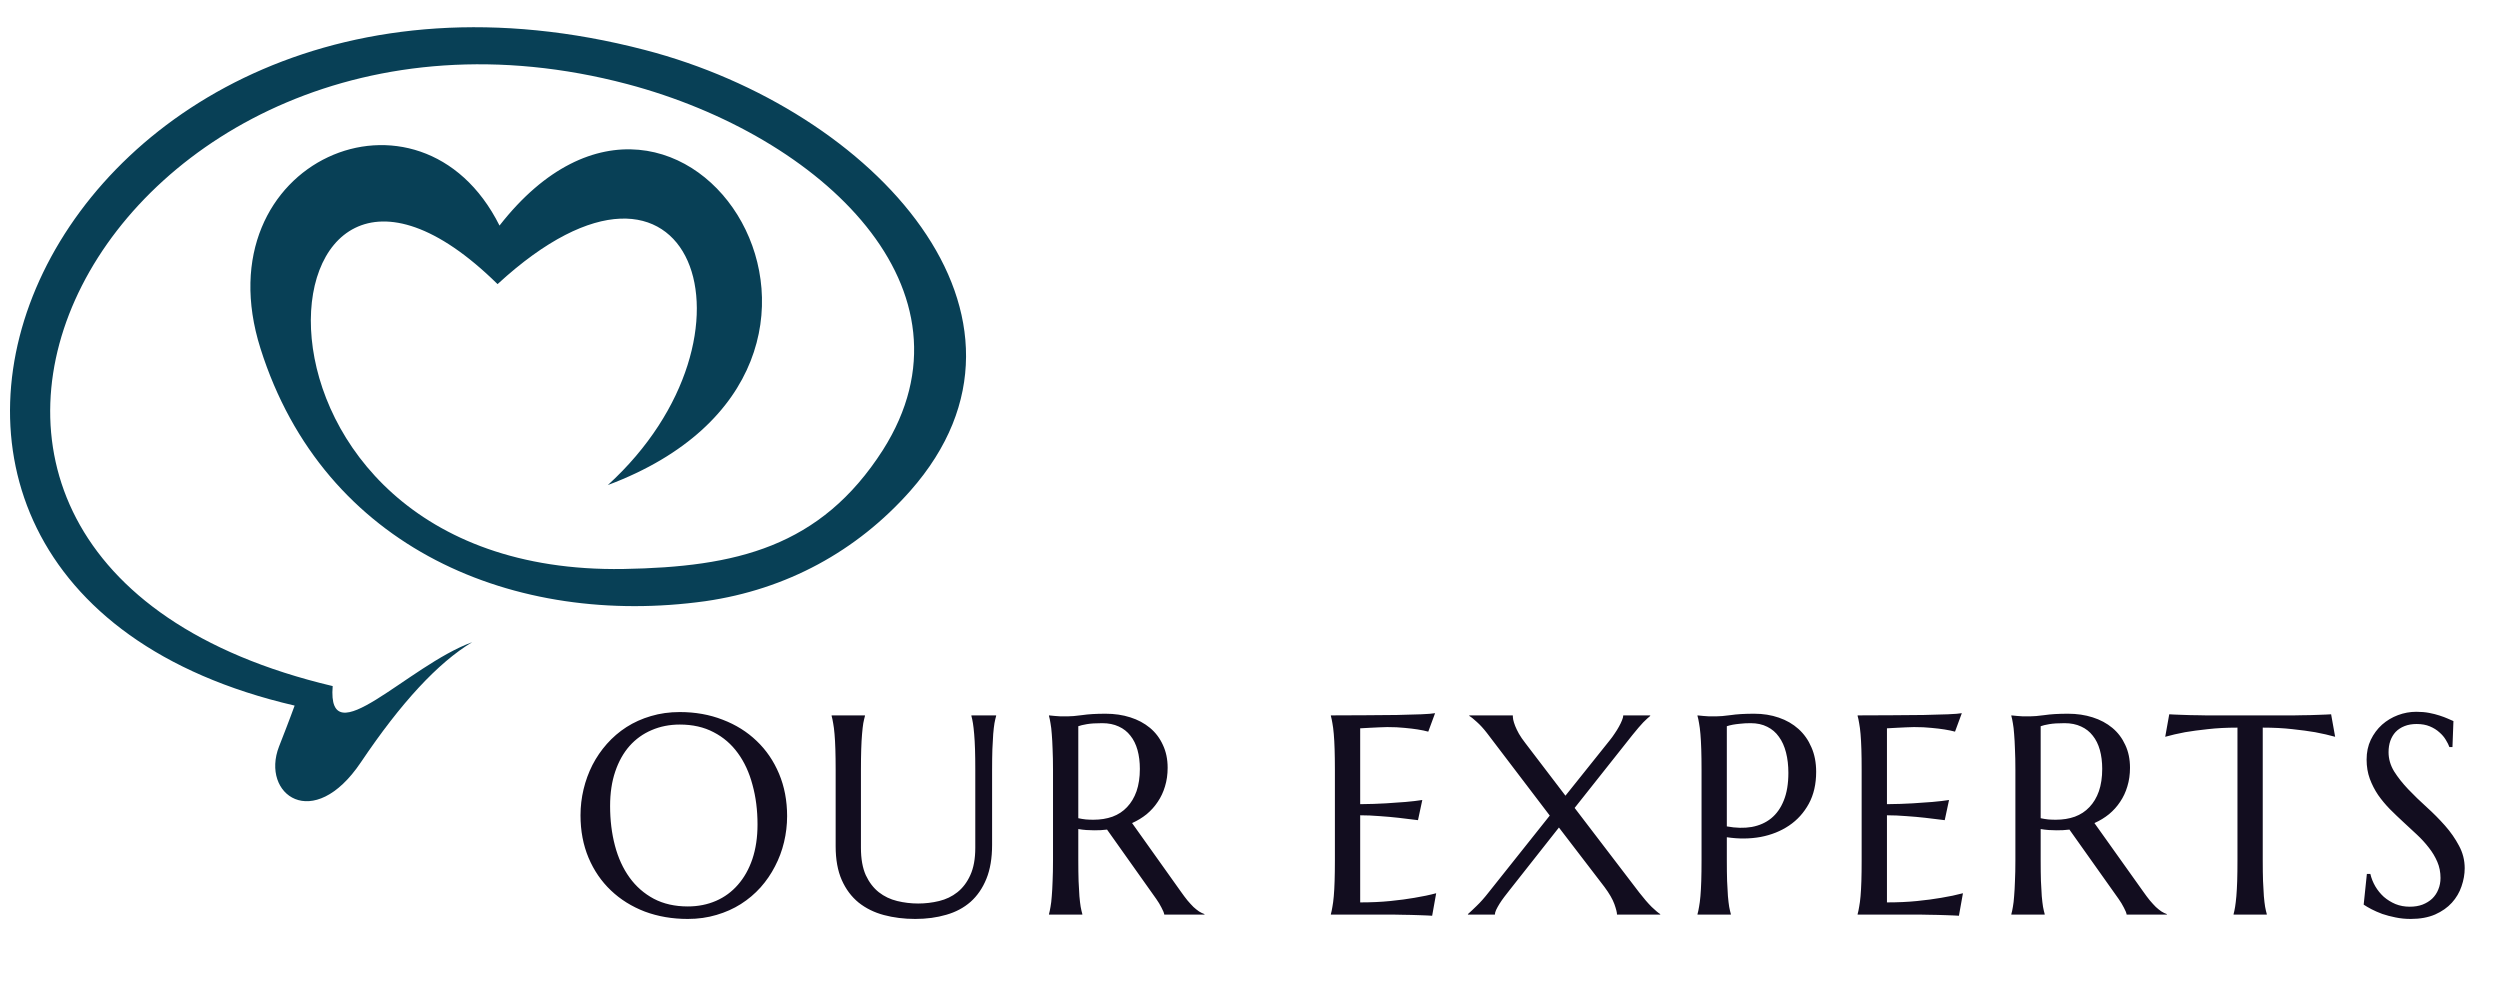
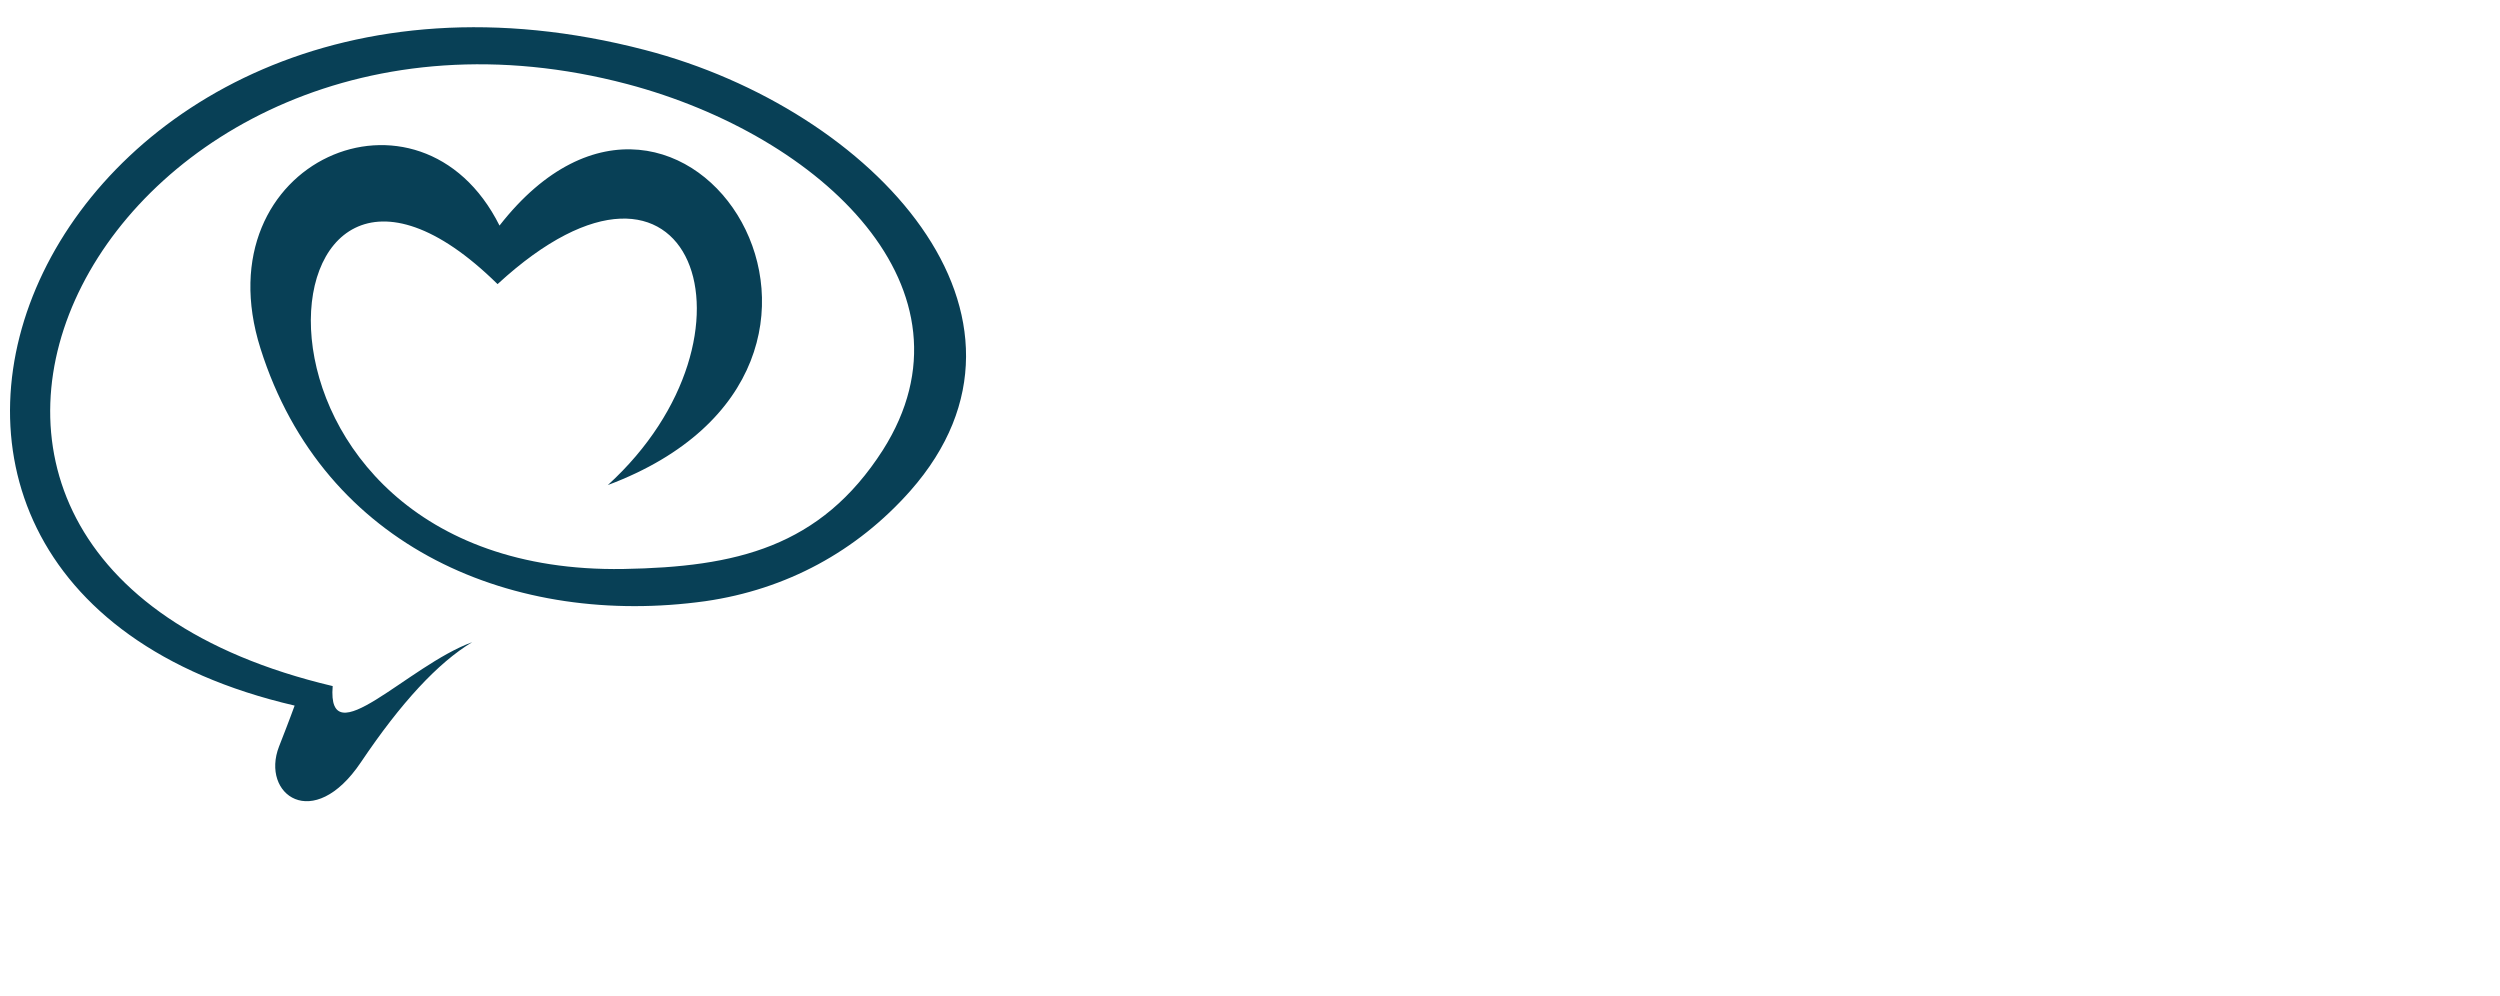
<svg xmlns="http://www.w3.org/2000/svg" width="123" height="49" viewBox="0 0 123 49" fill="none">
  <path d="M29.904 23.866C45.504 18.011 33.648 -0.517 24.576 11.098C20.688 3.322 9.888 7.883 12.816 17.146C15.936 27.035 25.392 30.875 34.704 29.578C38.688 29.003 42.144 27.131 44.784 24.154C52.368 15.562 43.008 5.386 31.728 2.458C2.448 -5.173 -12.192 28.523 14.496 34.715C14.496 34.715 14.256 35.386 13.728 36.73C12.816 39.083 15.408 41.002 17.76 37.498C19.728 34.571 21.552 32.602 23.232 31.595C20.064 32.746 16.08 37.258 16.368 33.755C-10.416 27.419 5.424 -2.582 30.864 4.138C40.464 6.683 48.432 14.267 43.44 22.139C40.368 26.939 36.192 27.898 30.672 27.994C10.08 28.331 12.432 2.123 24.48 13.979C34.08 5.146 38.016 16.474 29.904 23.866Z" fill="#084056" />
-   <path d="M33.448 35.033C34.209 35.033 34.911 35.158 35.554 35.409C36.201 35.655 36.759 36.004 37.228 36.455C37.698 36.902 38.065 37.44 38.329 38.068C38.593 38.697 38.726 39.392 38.726 40.153C38.726 40.586 38.675 41.012 38.575 41.432C38.475 41.851 38.327 42.247 38.131 42.621C37.94 42.995 37.703 43.341 37.42 43.66C37.137 43.975 36.814 44.248 36.449 44.48C36.089 44.708 35.69 44.886 35.253 45.014C34.815 45.146 34.344 45.212 33.838 45.212C33.077 45.212 32.373 45.091 31.726 44.85C31.083 44.603 30.527 44.257 30.058 43.81C29.588 43.364 29.221 42.828 28.957 42.204C28.693 41.575 28.561 40.878 28.561 40.112C28.561 39.679 28.611 39.253 28.711 38.834C28.811 38.415 28.957 38.016 29.148 37.638C29.344 37.259 29.581 36.913 29.859 36.599C30.142 36.28 30.463 36.004 30.823 35.772C31.188 35.539 31.589 35.359 32.026 35.231C32.468 35.099 32.942 35.033 33.448 35.033ZM33.838 44.597C34.344 44.597 34.806 44.505 35.226 44.323C35.645 44.141 36.005 43.877 36.306 43.53C36.611 43.184 36.848 42.762 37.017 42.266C37.185 41.764 37.27 41.197 37.27 40.563C37.27 39.862 37.188 39.212 37.023 38.615C36.864 38.014 36.625 37.494 36.306 37.057C35.987 36.615 35.588 36.27 35.109 36.024C34.635 35.774 34.082 35.648 33.448 35.648C32.942 35.648 32.48 35.74 32.06 35.922C31.641 36.1 31.279 36.359 30.974 36.701C30.673 37.043 30.438 37.462 30.27 37.959C30.101 38.456 30.017 39.021 30.017 39.654C30.017 40.352 30.096 41.003 30.256 41.609C30.415 42.211 30.655 42.733 30.974 43.175C31.293 43.617 31.691 43.965 32.17 44.221C32.648 44.471 33.204 44.597 33.838 44.597ZM47.984 37.877C47.984 37.49 47.98 37.152 47.971 36.865C47.961 36.574 47.948 36.323 47.929 36.113C47.911 35.899 47.891 35.721 47.868 35.58C47.845 35.439 47.82 35.32 47.793 35.225V35.197H49.01V35.225C48.982 35.32 48.955 35.439 48.928 35.58C48.905 35.721 48.884 35.899 48.866 36.113C48.852 36.323 48.839 36.574 48.825 36.865C48.816 37.152 48.811 37.49 48.811 37.877V41.568C48.811 42.22 48.718 42.776 48.531 43.236C48.344 43.697 48.084 44.075 47.752 44.371C47.419 44.663 47.02 44.875 46.556 45.007C46.091 45.144 45.583 45.212 45.031 45.212C44.48 45.212 43.965 45.148 43.486 45.02C43.012 44.893 42.597 44.688 42.242 44.405C41.891 44.118 41.615 43.749 41.415 43.298C41.214 42.842 41.114 42.288 41.114 41.637V37.877C41.114 37.49 41.109 37.152 41.1 36.865C41.091 36.574 41.078 36.323 41.059 36.113C41.041 35.899 41.018 35.721 40.991 35.58C40.968 35.439 40.943 35.32 40.916 35.225V35.197H42.556V35.225C42.529 35.32 42.502 35.439 42.474 35.58C42.452 35.721 42.431 35.899 42.413 36.113C42.395 36.323 42.381 36.574 42.372 36.865C42.363 37.152 42.358 37.49 42.358 37.877V41.712C42.358 42.254 42.438 42.703 42.597 43.059C42.761 43.41 42.976 43.69 43.24 43.899C43.504 44.105 43.805 44.248 44.142 44.33C44.48 44.412 44.824 44.453 45.175 44.453C45.526 44.453 45.87 44.412 46.207 44.33C46.544 44.248 46.843 44.105 47.102 43.899C47.367 43.69 47.579 43.41 47.738 43.059C47.902 42.703 47.984 42.254 47.984 41.712V37.877ZM53.052 42.327C53.052 42.715 53.057 43.054 53.066 43.346C53.08 43.633 53.093 43.881 53.107 44.091C53.125 44.3 53.146 44.476 53.169 44.617C53.196 44.758 53.223 44.877 53.251 44.973V45H51.61V44.973C51.637 44.877 51.662 44.758 51.685 44.617C51.712 44.476 51.733 44.3 51.747 44.091C51.765 43.881 51.779 43.633 51.788 43.346C51.801 43.059 51.808 42.719 51.808 42.327V37.877C51.808 37.49 51.801 37.152 51.788 36.865C51.779 36.574 51.765 36.323 51.747 36.113C51.733 35.904 51.712 35.728 51.685 35.587C51.662 35.441 51.637 35.32 51.61 35.225V35.197L51.897 35.225C51.984 35.234 52.079 35.241 52.184 35.245C52.294 35.245 52.405 35.245 52.519 35.245C52.697 35.245 52.936 35.225 53.237 35.184C53.542 35.138 53.93 35.115 54.399 35.115C54.837 35.115 55.24 35.175 55.609 35.293C55.983 35.411 56.306 35.585 56.58 35.812C56.853 36.04 57.065 36.321 57.215 36.653C57.37 36.981 57.448 37.355 57.448 37.774C57.448 38.102 57.405 38.408 57.318 38.69C57.236 38.968 57.117 39.221 56.962 39.449C56.812 39.677 56.63 39.88 56.416 40.058C56.201 40.231 55.962 40.377 55.698 40.495L58.097 43.865C58.216 44.034 58.325 44.18 58.425 44.303C58.53 44.426 58.628 44.533 58.719 44.624C58.815 44.711 58.906 44.783 58.993 44.843C59.079 44.898 59.168 44.941 59.259 44.973V45H57.284C57.27 44.913 57.224 44.8 57.147 44.658C57.074 44.512 56.988 44.369 56.887 44.227L54.467 40.816C54.363 40.825 54.258 40.835 54.153 40.844C54.048 40.848 53.941 40.851 53.832 40.851C53.704 40.851 53.574 40.846 53.442 40.837C53.314 40.828 53.184 40.812 53.052 40.789V42.327ZM53.052 40.256C53.175 40.283 53.301 40.304 53.428 40.317C53.556 40.327 53.679 40.331 53.797 40.331C54.139 40.331 54.451 40.281 54.734 40.181C55.017 40.076 55.256 39.919 55.452 39.709C55.652 39.499 55.807 39.24 55.917 38.93C56.026 38.615 56.081 38.248 56.081 37.829C56.081 37.487 56.042 37.177 55.965 36.899C55.887 36.621 55.771 36.387 55.616 36.195C55.465 35.999 55.274 35.849 55.042 35.744C54.809 35.635 54.538 35.58 54.228 35.58C53.914 35.58 53.663 35.596 53.476 35.628C53.289 35.66 53.148 35.694 53.052 35.73V40.256ZM65.479 35.197C66.048 35.197 66.614 35.195 67.174 35.19C67.739 35.186 68.256 35.181 68.726 35.177C69.195 35.168 69.596 35.156 69.929 35.143C70.262 35.129 70.487 35.111 70.606 35.088L70.271 35.997C70.12 35.956 69.945 35.92 69.744 35.888C69.571 35.86 69.359 35.835 69.109 35.812C68.862 35.785 68.578 35.772 68.254 35.772C68.145 35.772 68.013 35.776 67.858 35.785C67.707 35.79 67.561 35.797 67.42 35.806C67.256 35.815 67.09 35.824 66.921 35.833V39.565C67.391 39.561 67.814 39.547 68.193 39.524C68.571 39.502 68.892 39.479 69.156 39.456C69.466 39.429 69.74 39.397 69.977 39.36L69.765 40.352C69.45 40.31 69.129 40.272 68.801 40.235C68.518 40.203 68.211 40.176 67.878 40.153C67.545 40.126 67.226 40.112 66.921 40.112V44.398C67.459 44.398 67.953 44.376 68.404 44.33C68.856 44.285 69.25 44.232 69.587 44.173C69.979 44.109 70.337 44.034 70.66 43.947L70.462 45.055C70.407 45.05 70.325 45.046 70.216 45.041C70.107 45.036 69.984 45.032 69.847 45.027C69.715 45.023 69.573 45.018 69.423 45.014C69.277 45.014 69.138 45.011 69.006 45.007C68.874 45.007 68.755 45.005 68.651 45C68.55 45 68.477 45 68.432 45H65.479V44.973C65.506 44.877 65.531 44.758 65.554 44.617C65.581 44.476 65.604 44.3 65.622 44.091C65.641 43.881 65.654 43.633 65.663 43.346C65.672 43.054 65.677 42.715 65.677 42.327V37.877C65.677 37.49 65.672 37.152 65.663 36.865C65.654 36.574 65.641 36.323 65.622 36.113C65.604 35.899 65.581 35.721 65.554 35.58C65.531 35.439 65.506 35.32 65.479 35.225V35.197ZM76.699 40.714L74.279 43.783C74.188 43.893 74.099 44.007 74.013 44.125C73.926 44.239 73.849 44.351 73.78 44.46C73.712 44.569 73.655 44.672 73.609 44.768C73.568 44.859 73.548 44.936 73.548 45H72.222V44.973C72.322 44.886 72.463 44.754 72.645 44.576C72.832 44.398 73.031 44.175 73.24 43.906L76.248 40.126L73.158 36.065C72.99 35.847 72.823 35.664 72.659 35.519C72.495 35.368 72.372 35.27 72.29 35.225V35.197H74.43C74.43 35.252 74.436 35.323 74.45 35.409C74.468 35.496 74.5 35.598 74.546 35.717C74.591 35.831 74.653 35.958 74.731 36.1C74.812 36.241 74.917 36.394 75.045 36.558L77.02 39.148L79.201 36.421C79.283 36.321 79.363 36.211 79.44 36.093C79.522 35.974 79.593 35.86 79.652 35.751C79.716 35.637 79.766 35.532 79.803 35.437C79.844 35.341 79.864 35.261 79.864 35.197H81.19V35.225C81.145 35.261 81.095 35.304 81.04 35.355C80.985 35.405 80.921 35.466 80.849 35.539C80.78 35.612 80.703 35.699 80.616 35.799C80.53 35.899 80.432 36.018 80.322 36.154L77.472 39.75L80.657 43.92C80.876 44.203 81.079 44.437 81.266 44.624C81.457 44.806 81.596 44.922 81.683 44.973V45H79.557C79.557 44.895 79.513 44.722 79.427 44.48C79.34 44.239 79.178 43.959 78.941 43.64L76.699 40.714ZM84.96 40.659C85.406 40.741 85.814 40.75 86.183 40.687C86.557 40.618 86.876 40.477 87.14 40.263C87.409 40.044 87.617 39.75 87.763 39.381C87.913 39.012 87.988 38.56 87.988 38.027C87.988 37.658 87.949 37.323 87.872 37.023C87.794 36.717 87.678 36.46 87.523 36.25C87.373 36.036 87.181 35.872 86.949 35.758C86.717 35.639 86.445 35.58 86.135 35.58C85.94 35.58 85.769 35.589 85.623 35.607C85.477 35.621 85.354 35.637 85.254 35.655C85.135 35.678 85.037 35.703 84.96 35.73V40.659ZM83.517 35.197C83.609 35.206 83.704 35.215 83.805 35.225C83.891 35.234 83.987 35.241 84.092 35.245C84.201 35.245 84.313 35.245 84.427 35.245C84.604 35.245 84.844 35.225 85.144 35.184C85.45 35.138 85.837 35.115 86.306 35.115C86.744 35.115 87.147 35.179 87.516 35.307C87.89 35.434 88.214 35.621 88.487 35.867C88.76 36.113 88.972 36.414 89.123 36.77C89.278 37.12 89.355 37.522 89.355 37.973C89.355 38.579 89.234 39.103 88.993 39.545C88.751 39.987 88.428 40.345 88.022 40.618C87.617 40.892 87.15 41.078 86.621 41.179C86.092 41.274 85.538 41.279 84.96 41.192V42.327C84.96 42.715 84.964 43.054 84.973 43.346C84.987 43.633 85.001 43.881 85.014 44.091C85.033 44.3 85.053 44.476 85.076 44.617C85.103 44.758 85.131 44.877 85.158 44.973V45H83.517V44.973C83.545 44.877 83.57 44.758 83.593 44.617C83.62 44.476 83.643 44.3 83.661 44.091C83.679 43.881 83.693 43.633 83.702 43.346C83.711 43.054 83.716 42.715 83.716 42.327V37.877C83.716 37.49 83.711 37.152 83.702 36.865C83.693 36.574 83.679 36.323 83.661 36.113C83.643 35.899 83.62 35.721 83.593 35.58C83.57 35.439 83.545 35.32 83.517 35.225V35.197ZM91.395 35.197C91.965 35.197 92.53 35.195 93.09 35.19C93.656 35.186 94.173 35.181 94.642 35.177C95.112 35.168 95.513 35.156 95.845 35.143C96.178 35.129 96.404 35.111 96.522 35.088L96.187 35.997C96.037 35.956 95.861 35.92 95.661 35.888C95.488 35.86 95.276 35.835 95.025 35.812C94.779 35.785 94.494 35.772 94.171 35.772C94.061 35.772 93.929 35.776 93.774 35.785C93.624 35.79 93.478 35.797 93.337 35.806C93.172 35.815 93.006 35.824 92.838 35.833V39.565C93.307 39.561 93.731 39.547 94.109 39.524C94.487 39.502 94.808 39.479 95.073 39.456C95.383 39.429 95.656 39.397 95.893 39.36L95.681 40.352C95.367 40.31 95.046 40.272 94.717 40.235C94.435 40.203 94.127 40.176 93.794 40.153C93.462 40.126 93.143 40.112 92.838 40.112V44.398C93.375 44.398 93.87 44.376 94.321 44.33C94.772 44.285 95.166 44.232 95.504 44.173C95.895 44.109 96.253 44.034 96.577 43.947L96.379 45.055C96.324 45.05 96.242 45.046 96.132 45.041C96.023 45.036 95.9 45.032 95.763 45.027C95.631 45.023 95.49 45.018 95.34 45.014C95.194 45.014 95.055 45.011 94.922 45.007C94.79 45.007 94.672 45.005 94.567 45C94.467 45 94.394 45 94.348 45H91.395V44.973C91.422 44.877 91.448 44.758 91.47 44.617C91.498 44.476 91.52 44.3 91.539 44.091C91.557 43.881 91.571 43.633 91.58 43.346C91.589 43.054 91.593 42.715 91.593 42.327V37.877C91.593 37.49 91.589 37.152 91.58 36.865C91.571 36.574 91.557 36.323 91.539 36.113C91.52 35.899 91.498 35.721 91.47 35.58C91.448 35.439 91.422 35.32 91.395 35.225V35.197ZM100.401 42.327C100.401 42.715 100.405 43.054 100.414 43.346C100.428 43.633 100.442 43.881 100.455 44.091C100.474 44.3 100.494 44.476 100.517 44.617C100.544 44.758 100.572 44.877 100.599 44.973V45H98.958V44.973C98.986 44.877 99.011 44.758 99.034 44.617C99.061 44.476 99.081 44.3 99.095 44.091C99.113 43.881 99.127 43.633 99.136 43.346C99.15 43.059 99.157 42.719 99.157 42.327V37.877C99.157 37.49 99.15 37.152 99.136 36.865C99.127 36.574 99.113 36.323 99.095 36.113C99.081 35.904 99.061 35.728 99.034 35.587C99.011 35.441 98.986 35.32 98.958 35.225V35.197L99.246 35.225C99.332 35.234 99.428 35.241 99.533 35.245C99.642 35.245 99.754 35.245 99.868 35.245C100.045 35.245 100.285 35.225 100.585 35.184C100.891 35.138 101.278 35.115 101.747 35.115C102.185 35.115 102.588 35.175 102.957 35.293C103.331 35.411 103.655 35.585 103.928 35.812C104.202 36.04 104.413 36.321 104.564 36.653C104.719 36.981 104.796 37.355 104.796 37.774C104.796 38.102 104.753 38.408 104.666 38.69C104.584 38.968 104.466 39.221 104.311 39.449C104.161 39.677 103.978 39.88 103.764 40.058C103.55 40.231 103.311 40.377 103.046 40.495L105.446 43.865C105.564 44.034 105.674 44.18 105.774 44.303C105.879 44.426 105.977 44.533 106.068 44.624C106.163 44.711 106.255 44.783 106.341 44.843C106.428 44.898 106.517 44.941 106.608 44.973V45H104.632C104.619 44.913 104.573 44.8 104.496 44.658C104.423 44.512 104.336 44.369 104.236 44.227L101.816 40.816C101.711 40.825 101.606 40.835 101.501 40.844C101.397 40.848 101.289 40.851 101.18 40.851C101.052 40.851 100.923 40.846 100.79 40.837C100.663 40.828 100.533 40.812 100.401 40.789V42.327ZM100.401 40.256C100.524 40.283 100.649 40.304 100.777 40.317C100.904 40.327 101.027 40.331 101.146 40.331C101.488 40.331 101.8 40.281 102.082 40.181C102.365 40.076 102.604 39.919 102.8 39.709C103.001 39.499 103.156 39.24 103.265 38.93C103.374 38.615 103.429 38.248 103.429 37.829C103.429 37.487 103.39 37.177 103.313 36.899C103.235 36.621 103.119 36.387 102.964 36.195C102.814 35.999 102.622 35.849 102.39 35.744C102.158 35.635 101.886 35.58 101.577 35.58C101.262 35.58 101.011 35.596 100.825 35.628C100.638 35.66 100.496 35.694 100.401 35.73V40.256ZM110.083 35.799C109.545 35.799 109.06 35.824 108.627 35.874C108.194 35.92 107.821 35.97 107.506 36.024C107.141 36.093 106.816 36.168 106.529 36.25L106.727 35.143C106.781 35.147 106.863 35.152 106.973 35.156C107.082 35.161 107.203 35.165 107.335 35.17C107.472 35.175 107.613 35.179 107.759 35.184C107.909 35.184 108.051 35.186 108.183 35.19C108.315 35.19 108.431 35.193 108.531 35.197C108.636 35.197 108.711 35.197 108.757 35.197H112.66C112.706 35.197 112.779 35.197 112.879 35.197C112.984 35.193 113.102 35.19 113.235 35.19C113.367 35.186 113.506 35.184 113.652 35.184C113.802 35.179 113.943 35.175 114.075 35.17C114.212 35.165 114.335 35.161 114.445 35.156C114.554 35.152 114.636 35.147 114.691 35.143L114.889 36.25C114.597 36.168 114.269 36.093 113.904 36.024C113.59 35.97 113.216 35.92 112.783 35.874C112.35 35.824 111.865 35.799 111.327 35.799V42.327C111.327 42.715 111.332 43.054 111.341 43.346C111.355 43.633 111.368 43.881 111.382 44.091C111.4 44.3 111.421 44.476 111.444 44.617C111.471 44.758 111.498 44.877 111.526 44.973V45H109.892V44.973C109.919 44.877 109.944 44.758 109.967 44.617C109.99 44.476 110.01 44.3 110.029 44.091C110.047 43.881 110.06 43.633 110.07 43.346C110.079 43.054 110.083 42.715 110.083 42.327V35.799ZM120.661 36.756H120.511C120.474 36.651 120.415 36.533 120.333 36.4C120.256 36.268 120.151 36.145 120.019 36.031C119.891 35.913 119.734 35.815 119.547 35.737C119.365 35.66 119.148 35.621 118.897 35.621C118.674 35.621 118.476 35.655 118.303 35.724C118.13 35.792 117.984 35.888 117.865 36.011C117.751 36.134 117.665 36.28 117.605 36.448C117.546 36.617 117.517 36.804 117.517 37.009C117.517 37.337 117.608 37.651 117.79 37.952C117.977 38.248 118.209 38.542 118.487 38.834C118.765 39.126 119.066 39.417 119.39 39.709C119.713 40.001 120.014 40.304 120.292 40.618C120.57 40.933 120.8 41.263 120.982 41.609C121.169 41.951 121.263 42.32 121.263 42.717C121.263 43.013 121.21 43.312 121.105 43.612C121.005 43.908 120.848 44.175 120.634 44.412C120.42 44.649 120.144 44.843 119.807 44.993C119.469 45.139 119.068 45.212 118.604 45.212C118.344 45.212 118.095 45.187 117.858 45.137C117.626 45.091 117.41 45.034 117.209 44.966C117.013 44.893 116.835 44.815 116.676 44.733C116.521 44.651 116.393 44.576 116.293 44.508L116.45 42.997H116.621C116.671 43.211 116.753 43.416 116.867 43.612C116.981 43.804 117.12 43.975 117.284 44.125C117.453 44.271 117.644 44.389 117.858 44.48C118.073 44.567 118.307 44.61 118.562 44.61C118.795 44.61 119.002 44.576 119.185 44.508C119.371 44.435 119.531 44.337 119.663 44.214C119.795 44.086 119.896 43.936 119.964 43.763C120.037 43.59 120.073 43.4 120.073 43.195C120.073 42.908 120.021 42.644 119.916 42.402C119.811 42.156 119.672 41.924 119.499 41.705C119.33 41.486 119.137 41.274 118.918 41.069C118.704 40.864 118.483 40.659 118.255 40.454C118.027 40.245 117.804 40.03 117.585 39.812C117.371 39.593 117.177 39.36 117.004 39.114C116.835 38.864 116.699 38.597 116.594 38.315C116.489 38.027 116.437 37.713 116.437 37.371C116.437 37.011 116.505 36.688 116.642 36.4C116.783 36.109 116.967 35.86 117.195 35.655C117.428 35.45 117.69 35.293 117.981 35.184C118.273 35.074 118.574 35.02 118.884 35.02C119.112 35.02 119.321 35.038 119.513 35.074C119.704 35.111 119.875 35.154 120.025 35.204C120.18 35.254 120.315 35.304 120.429 35.355C120.543 35.405 120.636 35.446 120.709 35.477L120.661 36.756Z" fill="#120D1F" />
</svg>